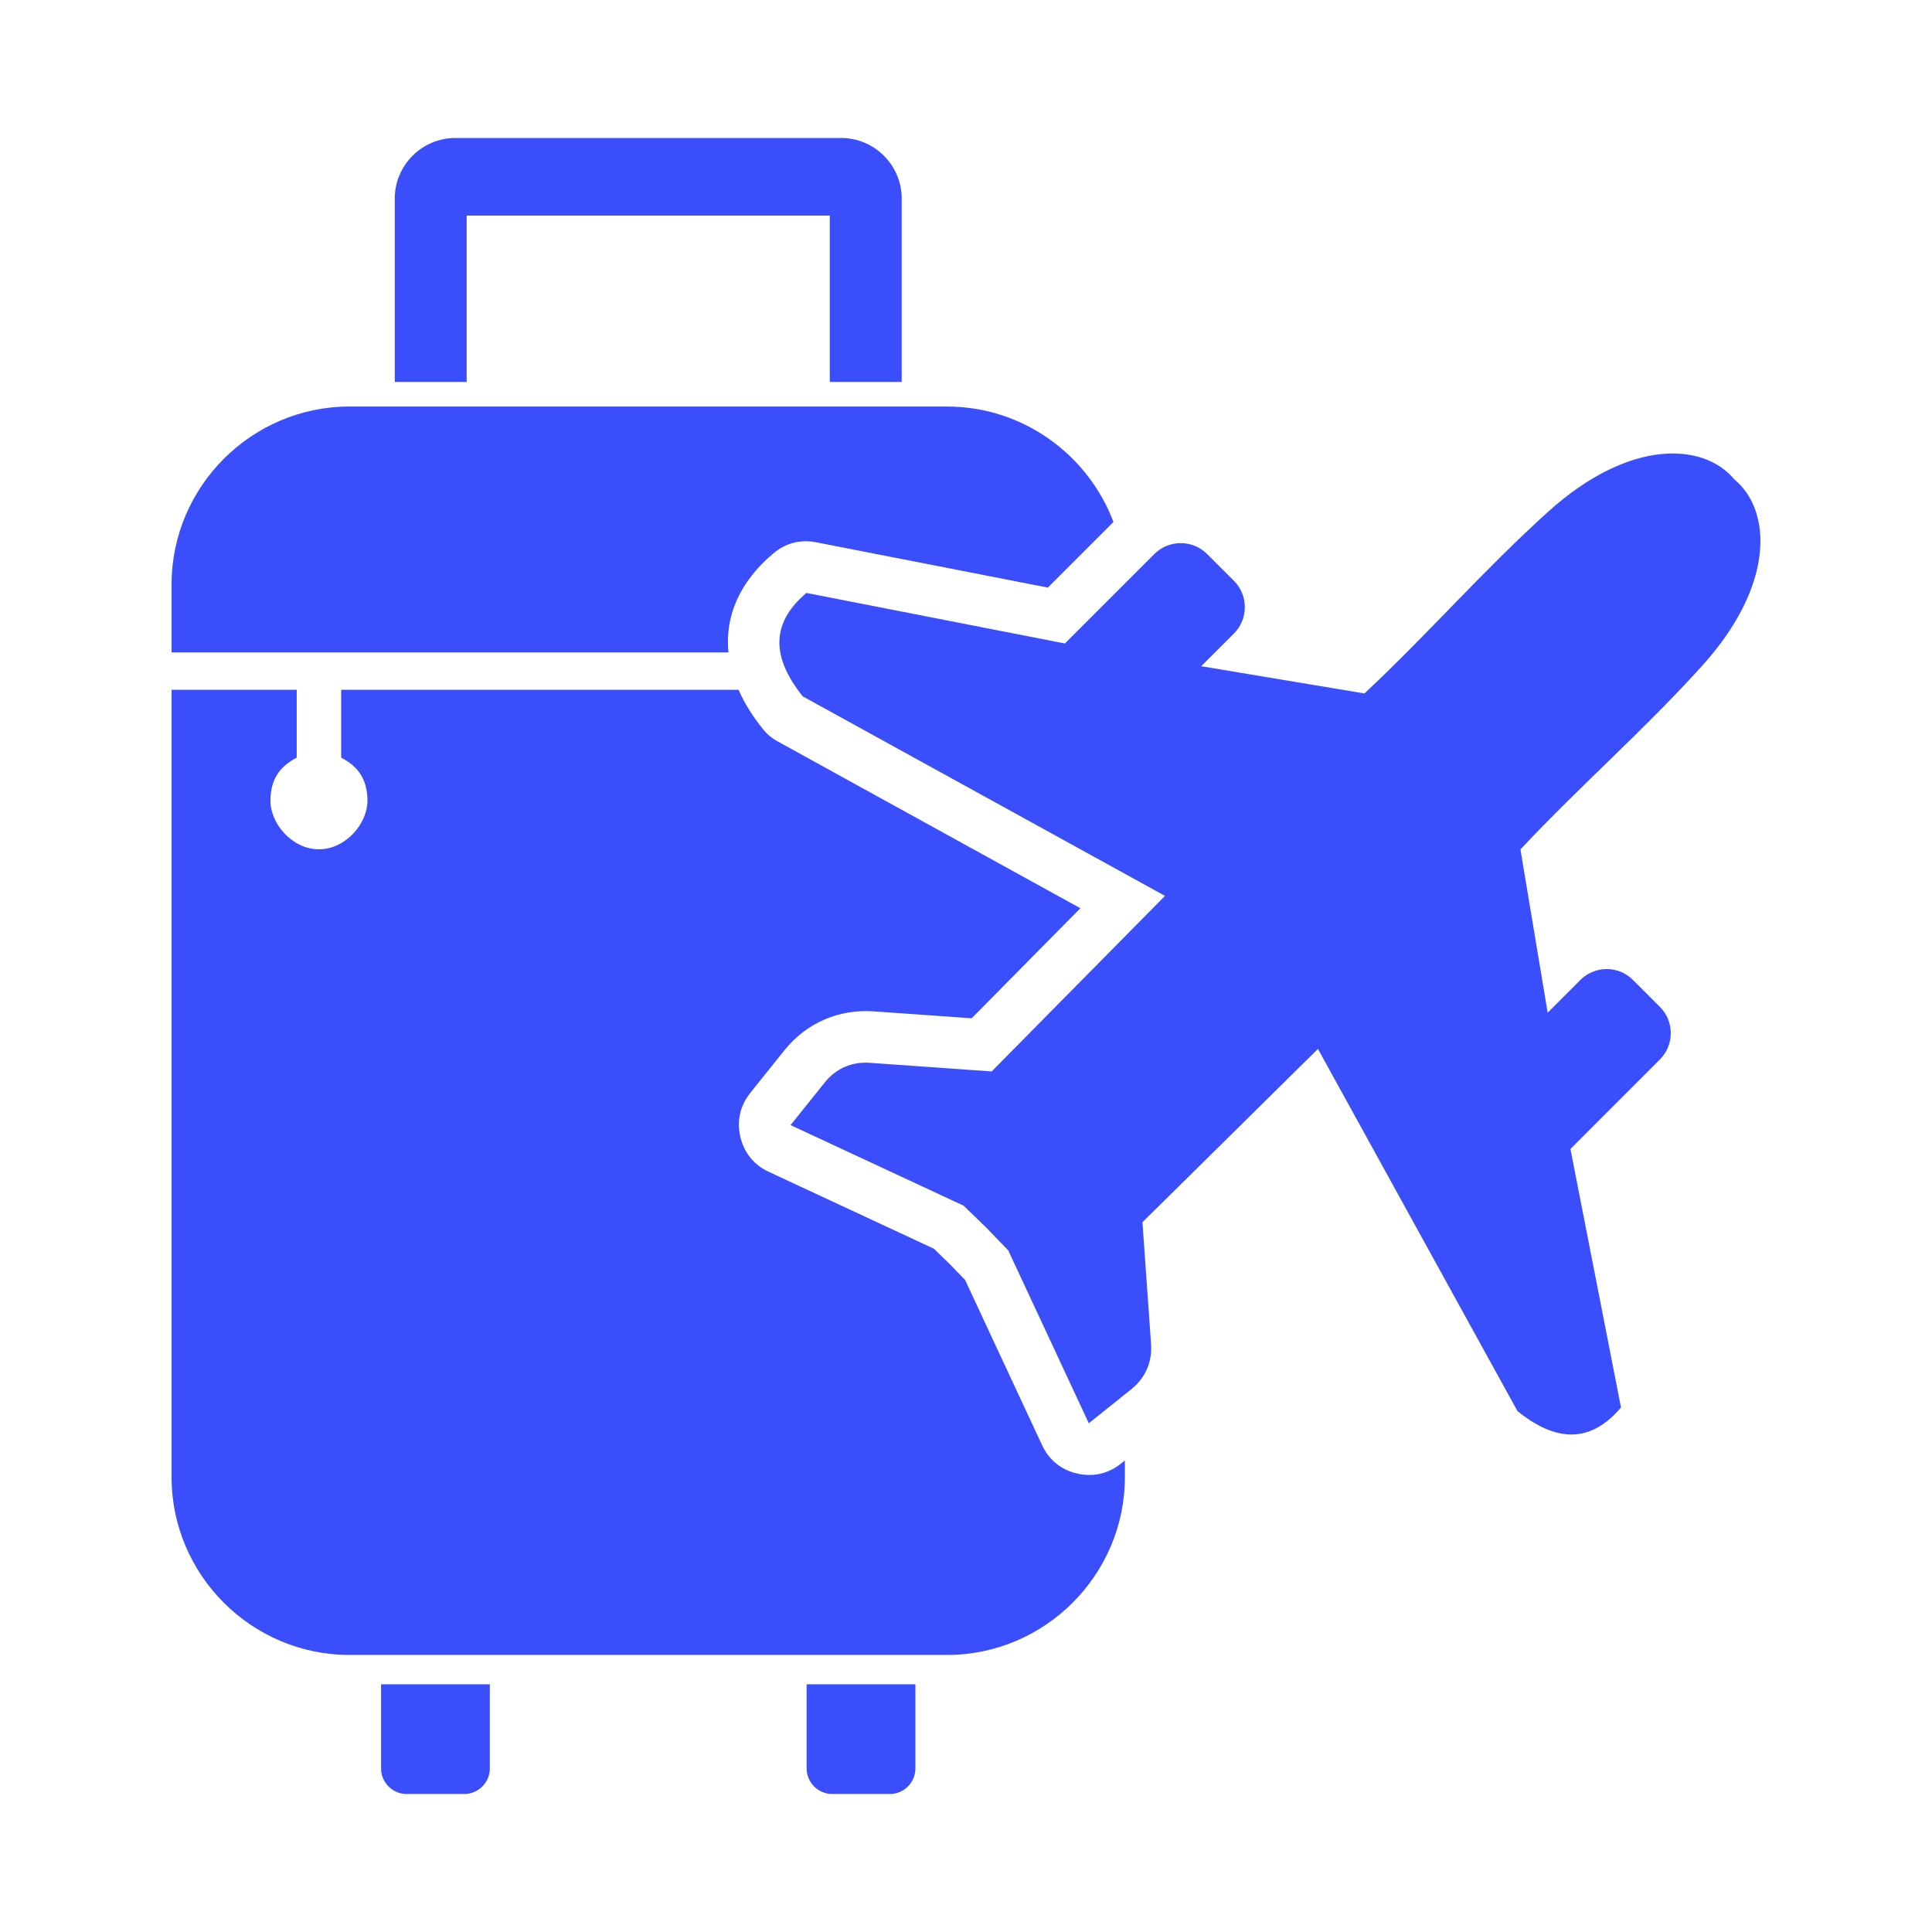
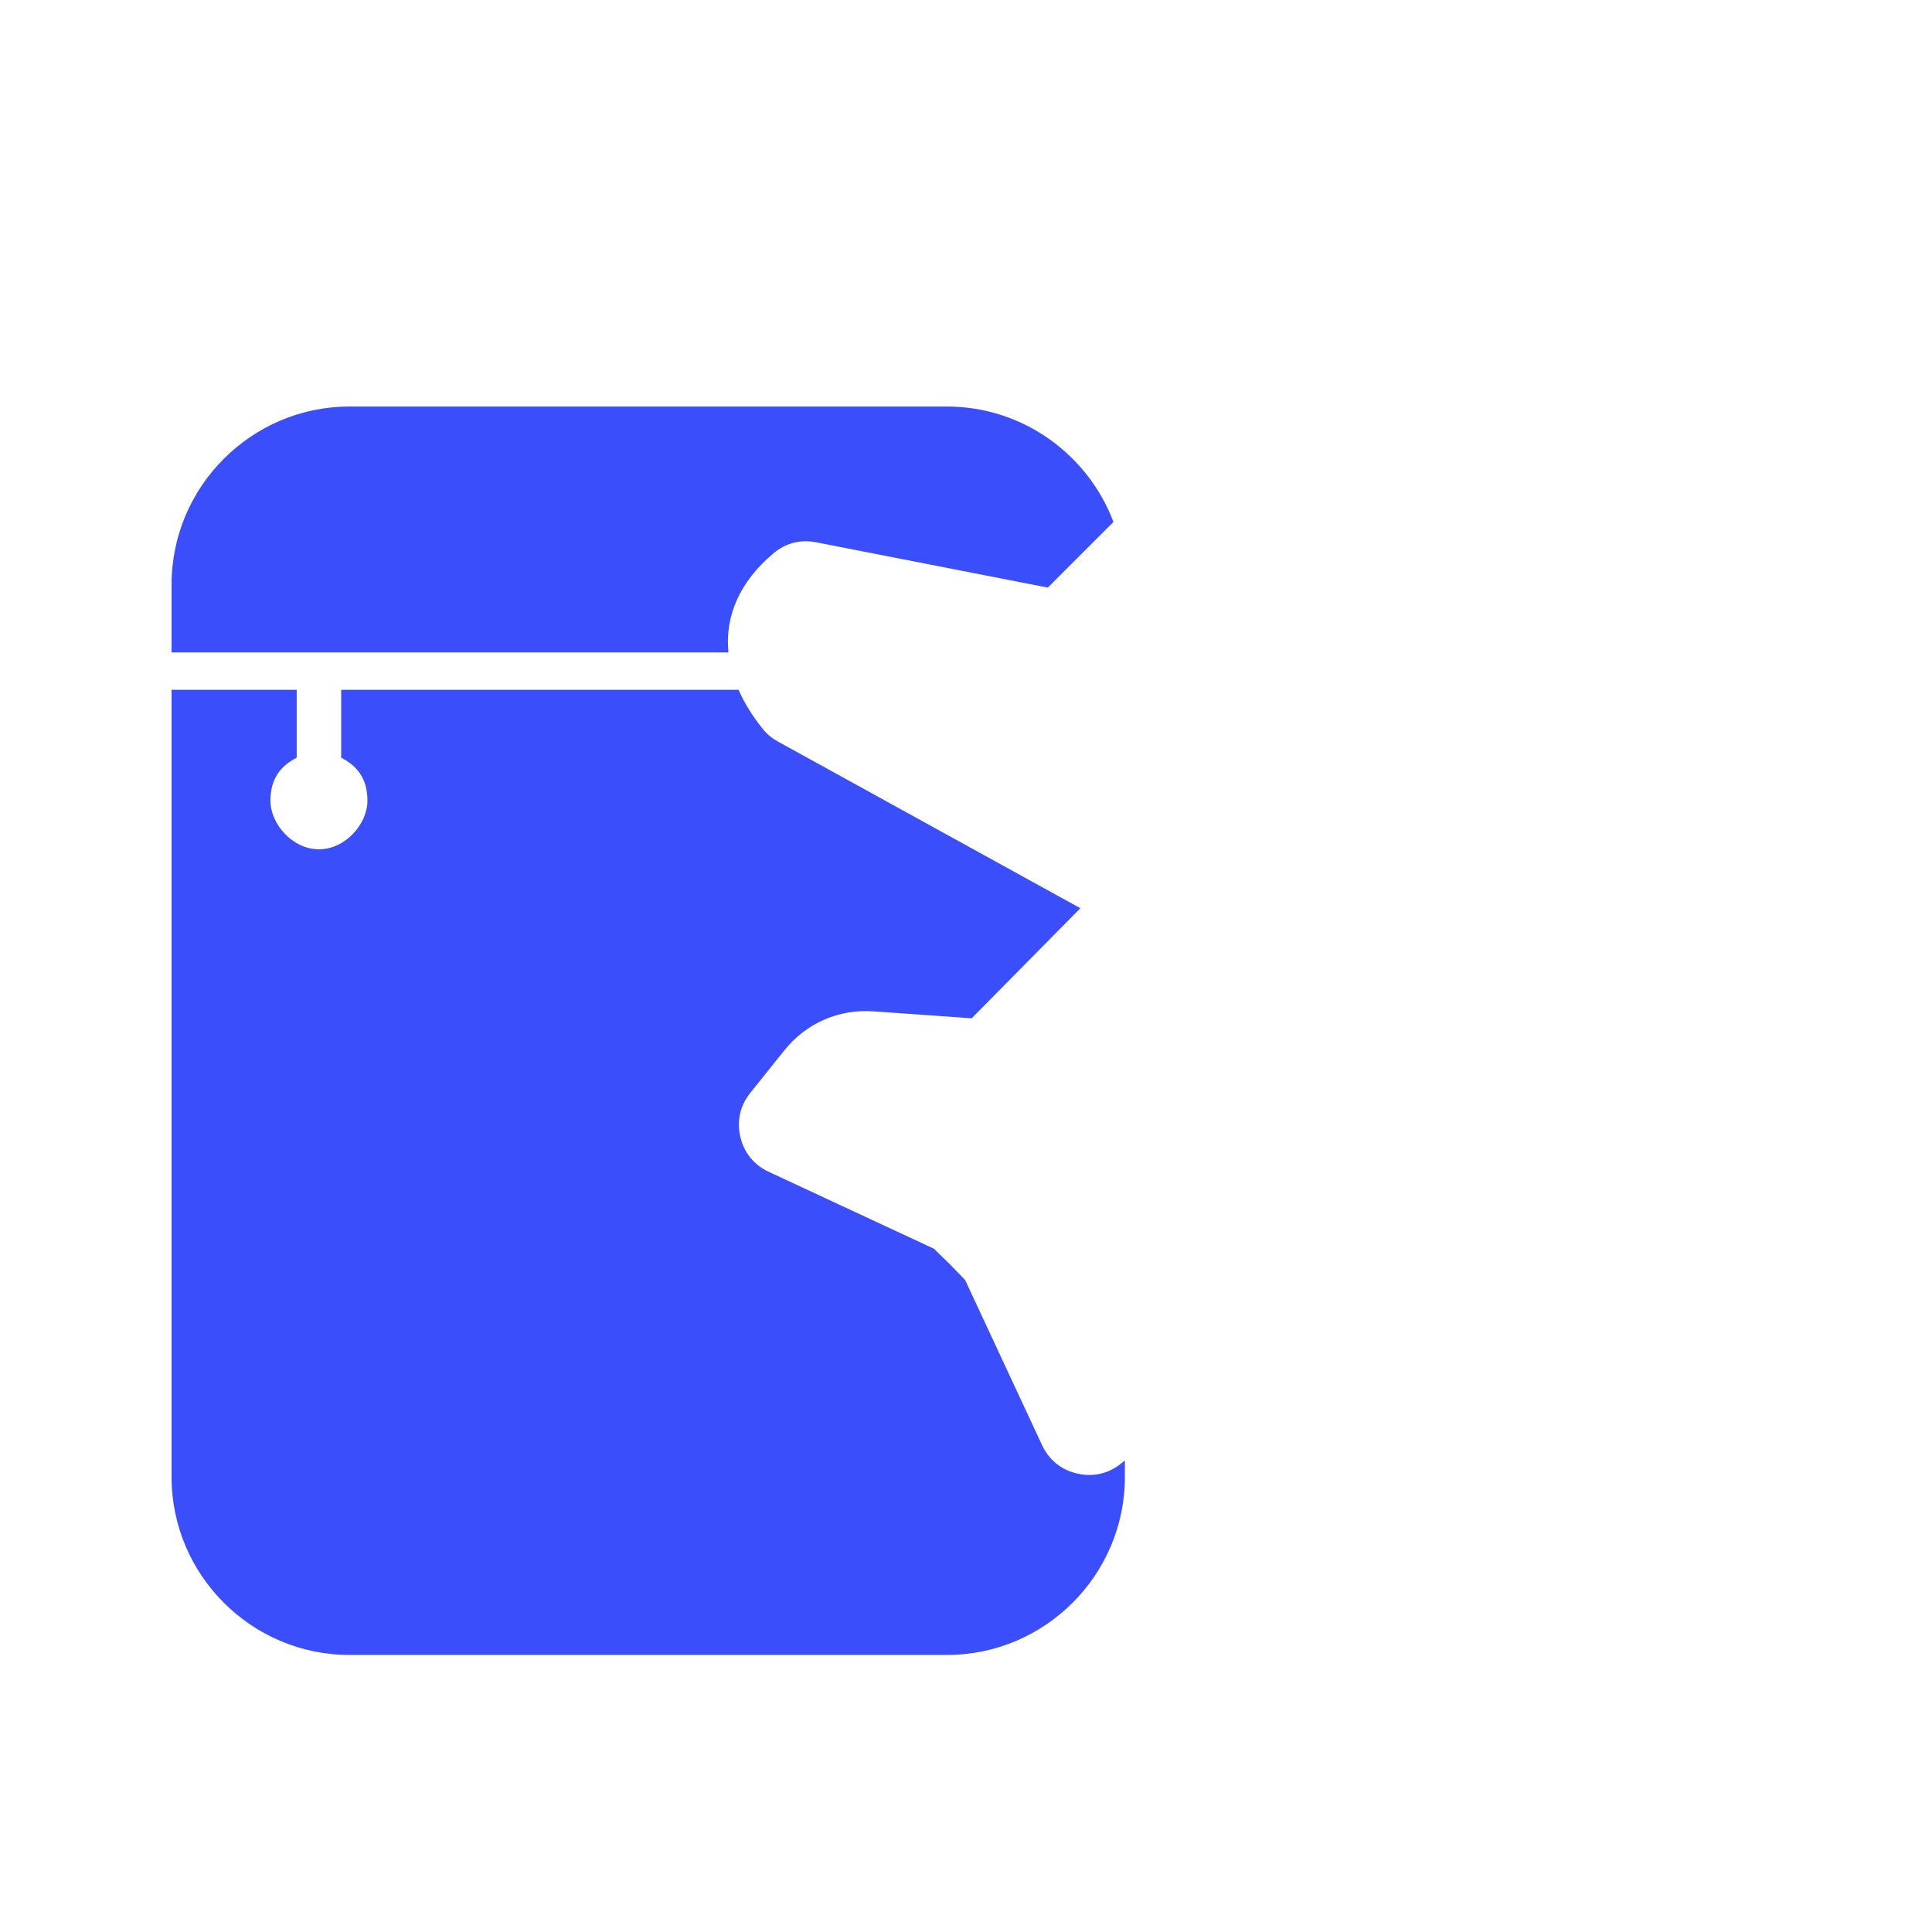
<svg xmlns="http://www.w3.org/2000/svg" width="42" height="42" viewBox="0 0 42 42" fill="none">
  <g id="4376575_ready_to_travel_business_flight_icon 1">
    <g id="Group 1000000892">
      <g id="Layer_x0020_1">
        <path id="Vector" fill-rule="evenodd" clip-rule="evenodd" d="M7.595 8.838H20.589C22.238 8.838 23.654 9.886 24.206 11.347L22.779 12.774L17.747 11.79C17.401 11.721 17.076 11.806 16.808 12.034C16.061 12.664 15.758 13.416 15.836 14.184H3.73V12.704C3.73 10.579 5.469 8.838 7.595 8.838ZM24.454 31.749V32.112C24.454 34.238 22.715 35.977 20.589 35.977H7.595C5.469 35.977 3.73 34.238 3.73 32.112V14.996H6.45V16.471C6.111 16.647 5.879 16.914 5.879 17.409C5.879 17.904 6.351 18.463 6.933 18.463C7.515 18.463 7.988 17.904 7.988 17.409C7.988 16.914 7.756 16.647 7.417 16.471V14.996H16.056C16.181 15.283 16.357 15.566 16.579 15.842C16.674 15.961 16.777 16.047 16.912 16.121L23.486 19.744L21.123 22.137L18.991 21.986C18.233 21.933 17.527 22.241 17.052 22.833L16.312 23.757C16.089 24.035 16.014 24.367 16.094 24.714C16.176 25.06 16.39 25.325 16.713 25.475L20.302 27.146L20.647 27.481L20.981 27.826L22.653 31.415C22.804 31.738 23.067 31.953 23.414 32.033C23.761 32.114 24.093 32.039 24.371 31.816L24.454 31.749Z" fill="#3B4EFB" />
-         <path id="Vector_2" fill-rule="evenodd" clip-rule="evenodd" d="M8.284 36.615H10.649V38.444C10.649 38.75 10.399 39 10.093 39H8.839C8.534 39 8.284 38.75 8.284 38.444V36.615ZM17.535 36.615H19.9V38.444C19.9 38.75 19.65 39 19.345 39H18.091C17.786 39 17.535 38.75 17.535 38.444V36.615Z" fill="#3B4EFB" />
-         <path id="Vector_3" fill-rule="evenodd" clip-rule="evenodd" d="M9.898 3H10.145H18.039H18.286C19.011 3 19.602 3.591 19.602 4.316V4.686V8.304H18.039V4.686H10.145V8.304H8.582V4.686V4.316C8.582 3.591 9.173 3 9.898 3Z" fill="#3B4EFB" />
-         <path id="Vector_4" fill-rule="evenodd" clip-rule="evenodd" d="M29.662 15.075L26.113 14.483L26.826 13.771C27.14 13.457 27.14 12.943 26.826 12.628L26.239 12.042C25.925 11.729 25.411 11.729 25.097 12.042L23.15 13.989L17.531 12.89C16.84 13.474 16.69 14.192 17.452 15.139L25.326 19.476L21.558 23.292L18.911 23.105C18.52 23.076 18.171 23.229 17.927 23.535L17.186 24.459L20.947 26.21L21.44 26.687L21.918 27.182L23.67 30.941L24.593 30.201C24.899 29.956 25.051 29.608 25.023 29.217L24.836 26.57L28.651 22.803L32.989 30.677C33.936 31.439 34.655 31.287 35.239 30.597L34.14 24.978L36.085 23.032C36.4 22.717 36.4 22.202 36.085 21.889L35.499 21.303C35.186 20.988 34.671 20.988 34.357 21.303L33.645 22.015L33.053 18.466C34.354 17.076 35.742 15.873 37.013 14.463C38.588 12.714 38.518 11.095 37.705 10.424C37.033 9.61 35.415 9.54 33.665 11.116C32.256 12.386 31.052 13.774 29.662 15.075Z" fill="#3B4EFB" />
      </g>
    </g>
  </g>
</svg>